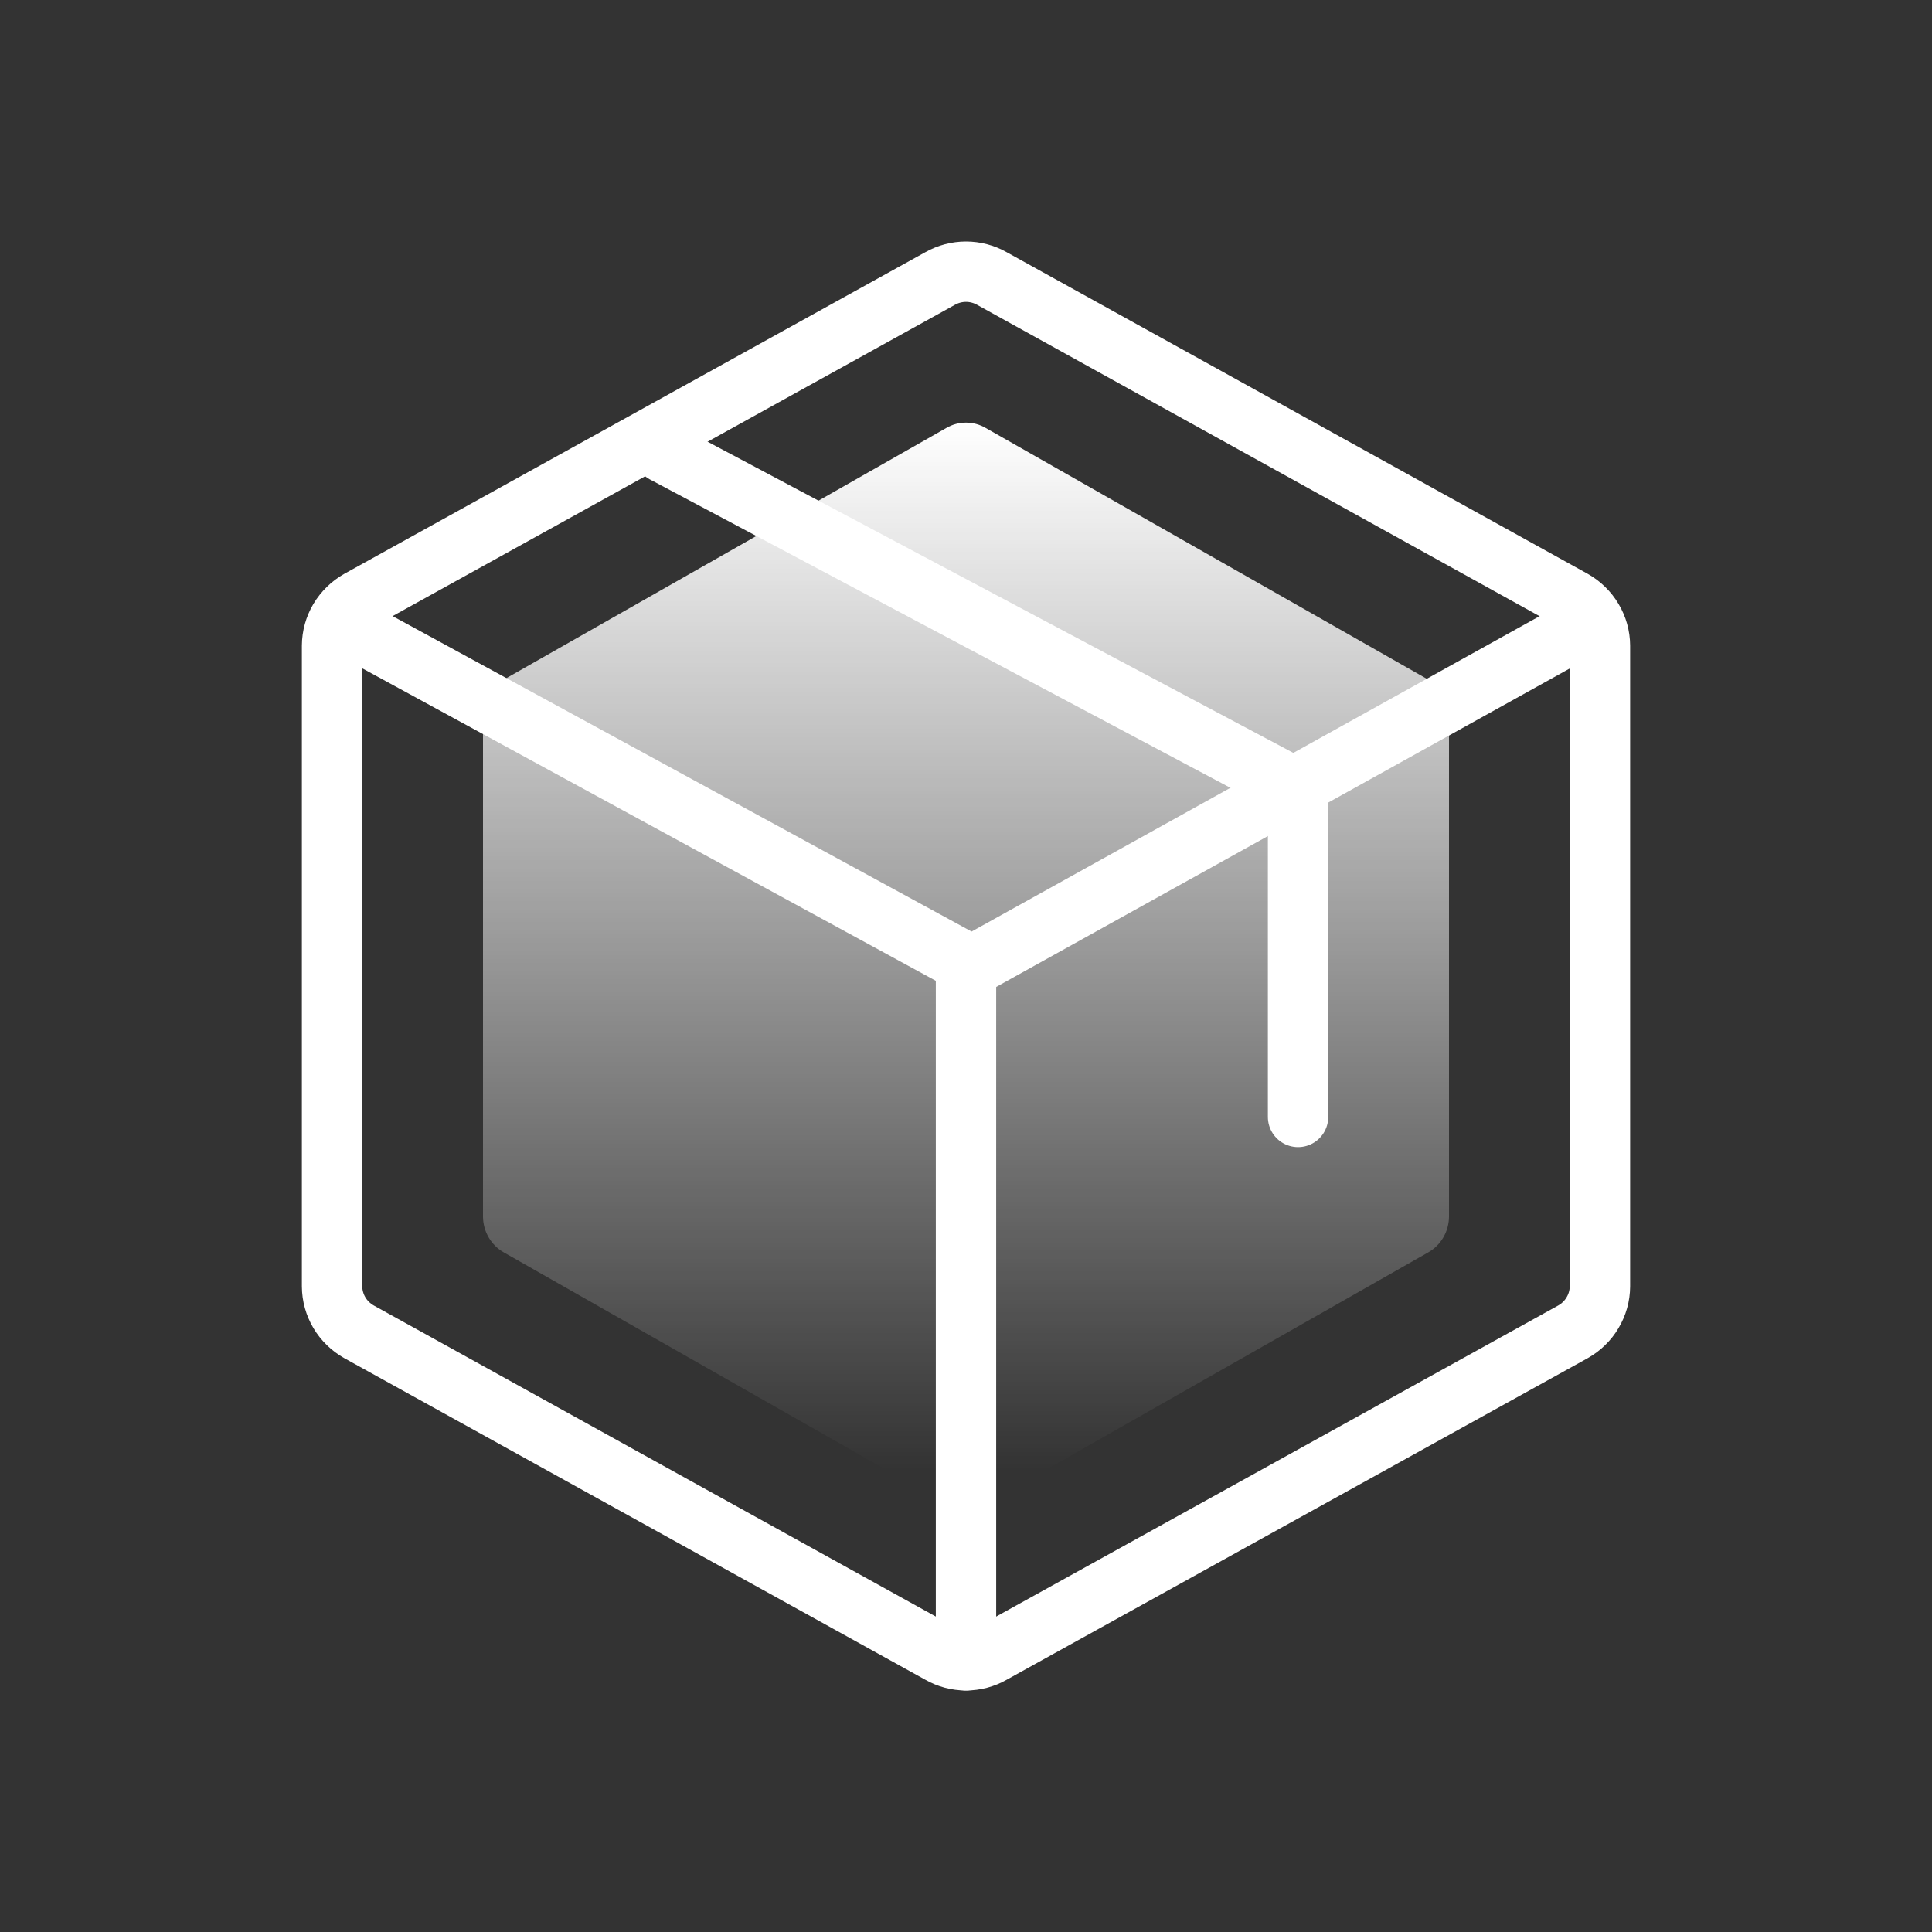
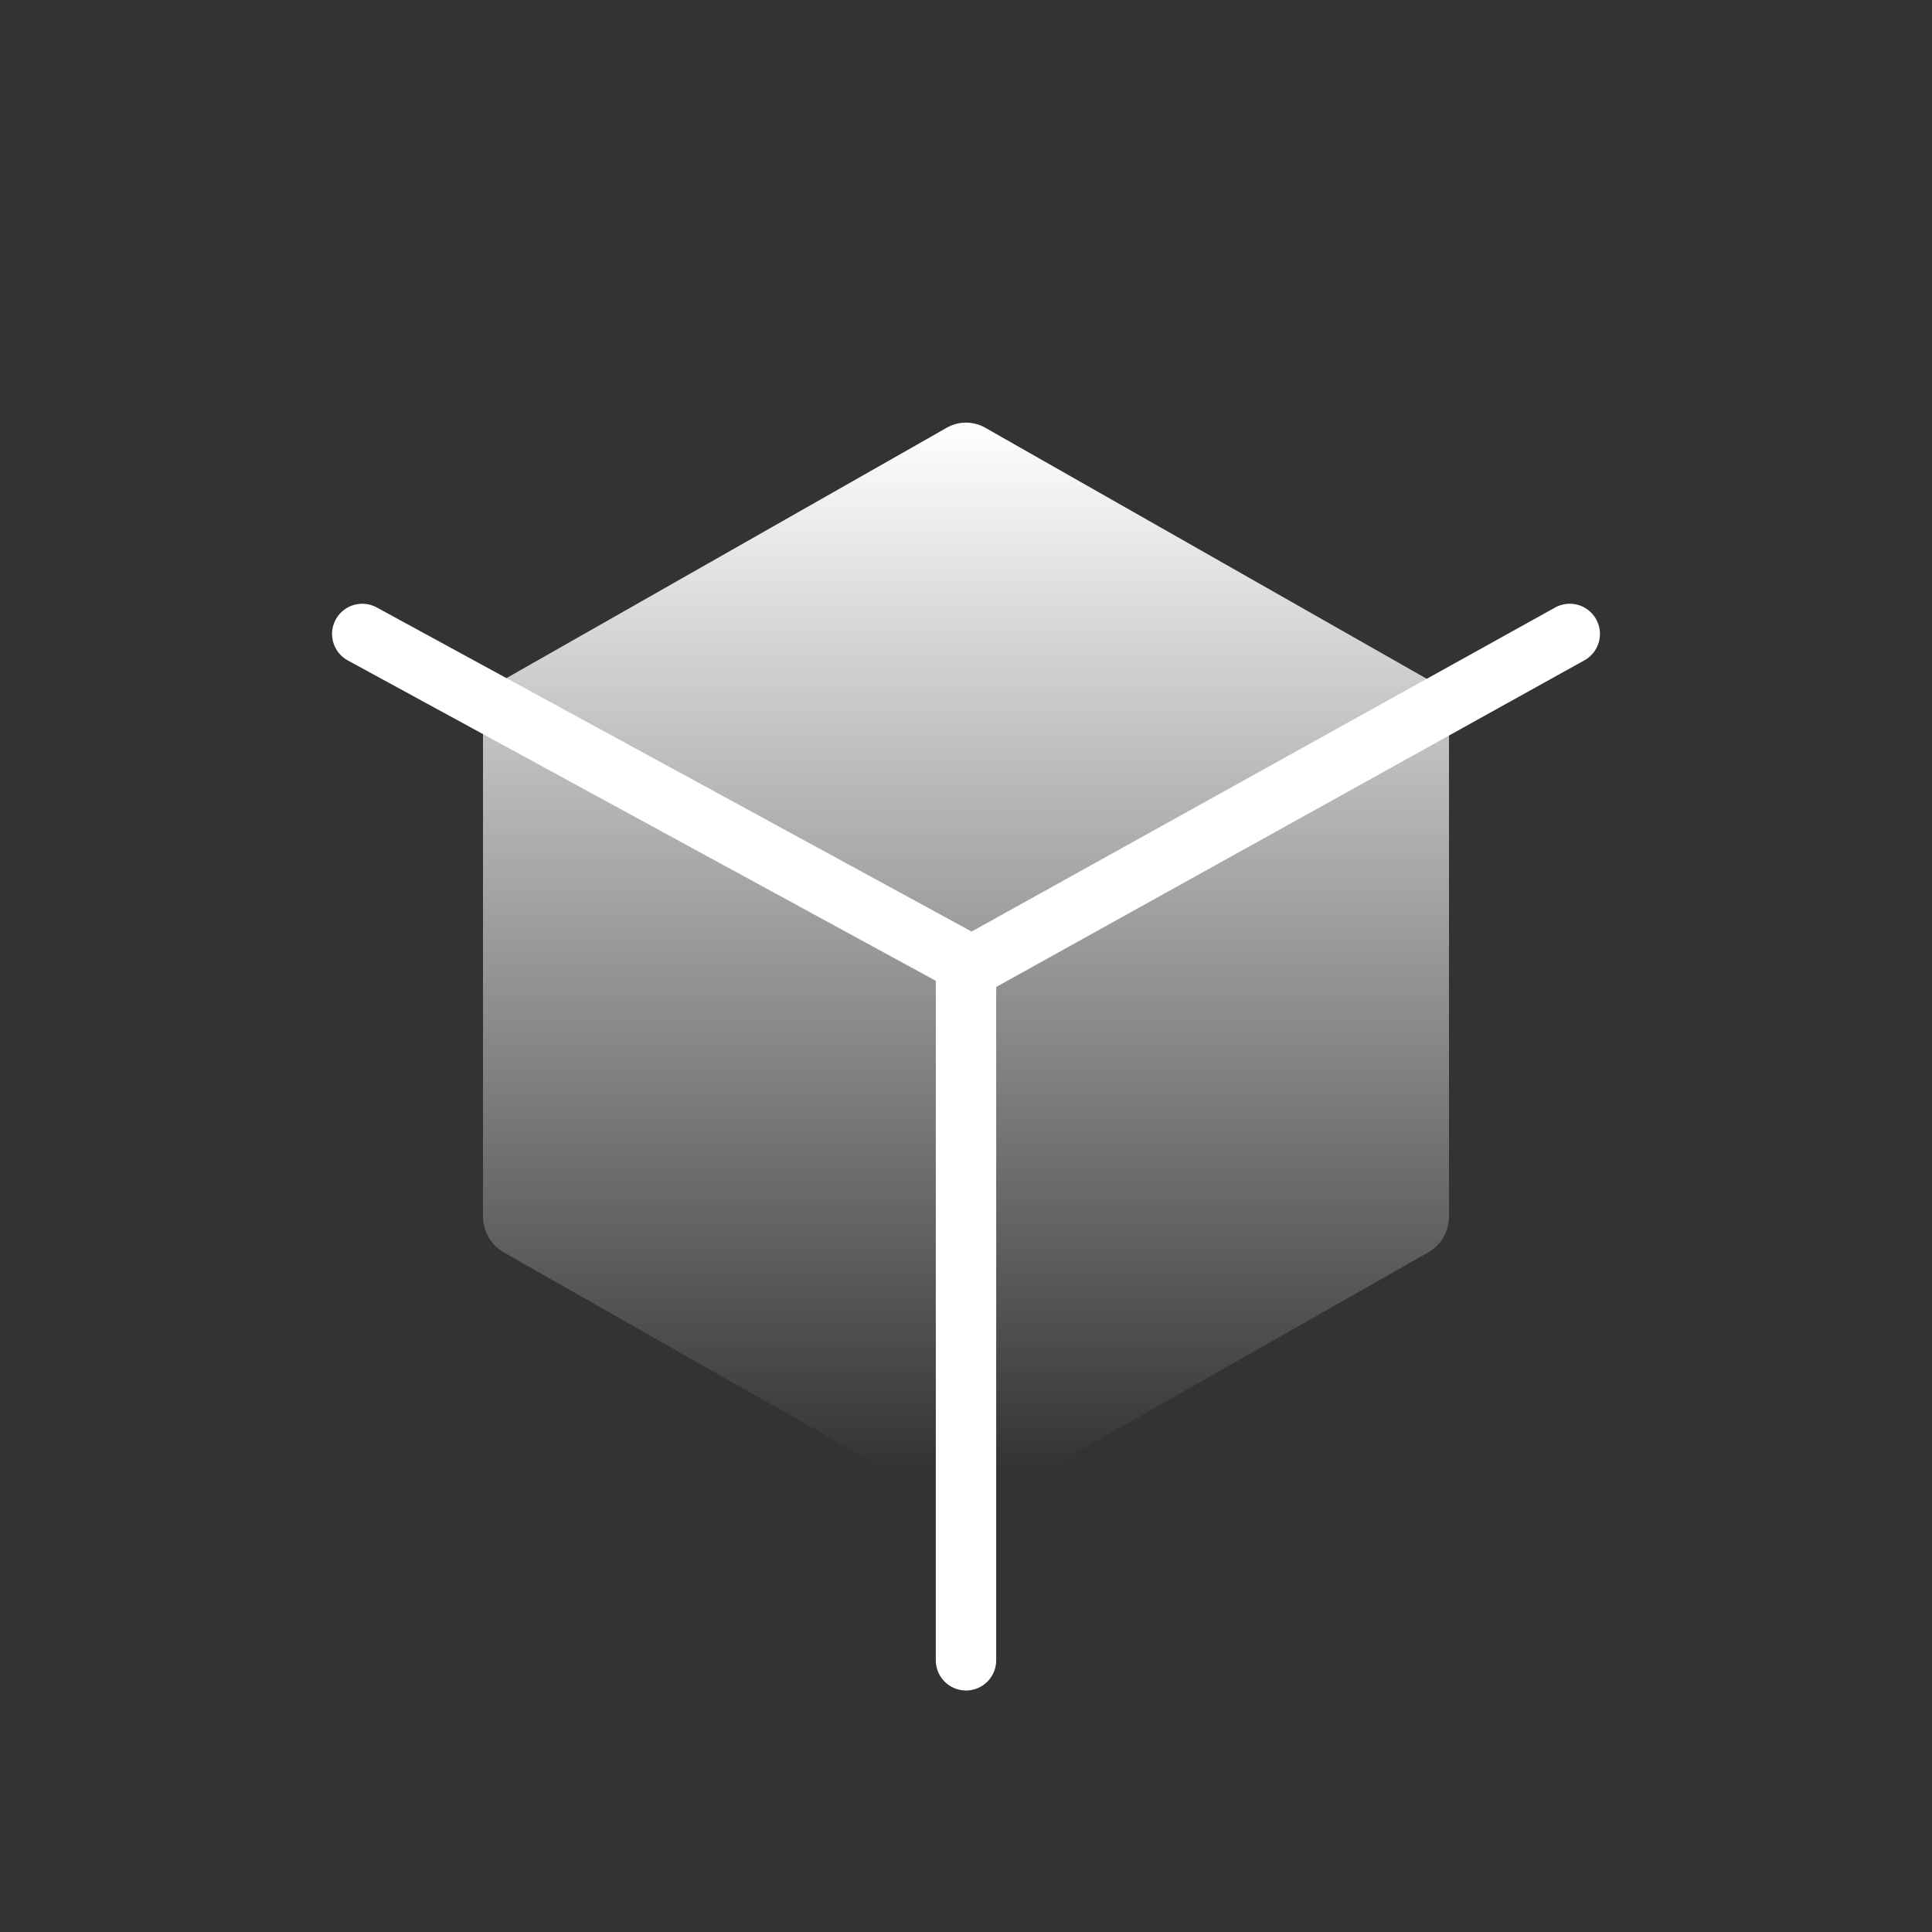
<svg xmlns="http://www.w3.org/2000/svg" width="32" height="32" viewBox="0 0 32 32" fill="none">
  <rect x="0" y="0" width="32" height="32" fill="#333333" stroke="none" />
  <path d="M24 20.153V11.847C23.999 11.727 23.967 11.61 23.907 11.506C23.848 11.403 23.762 11.317 23.658 11.258L16.325 7.088C16.226 7.03 16.114 7 16 7C15.886 7 15.774 7.03 15.675 7.088L8.342 11.258C8.238 11.317 8.153 11.403 8.093 11.506C8.033 11.61 8.001 11.727 8 11.847V20.153C8.001 20.273 8.033 20.39 8.093 20.494C8.153 20.597 8.238 20.683 8.342 20.742L15.675 24.912C15.774 24.97 15.886 25 16 25C16.114 25 16.226 24.97 16.325 24.912L23.658 20.742C23.762 20.683 23.848 20.597 23.907 20.494C23.967 20.39 23.999 20.273 24 20.153V20.153Z" fill="url(#paint0_linear_1621_11588)" />
-   <path d="M26.5 21.306V10.694C26.499 10.54 26.457 10.39 26.378 10.258C26.3 10.126 26.187 10.016 26.052 9.94L16.427 4.612C16.297 4.539 16.15 4.5 16 4.5C15.85 4.5 15.703 4.539 15.573 4.612L5.948 9.94C5.813 10.016 5.7 10.126 5.621 10.258C5.543 10.39 5.501 10.54 5.5 10.694V21.306C5.501 21.46 5.543 21.61 5.621 21.742C5.7 21.875 5.813 21.984 5.948 22.06L15.573 27.387C15.703 27.461 15.85 27.5 16 27.5C16.15 27.5 16.297 27.461 16.427 27.387L26.052 22.06C26.187 21.984 26.3 21.875 26.378 21.742C26.457 21.61 26.499 21.46 26.5 21.306V21.306Z" stroke="white" stroke-linecap="round" stroke-linejoin="round" />
-   <path d="M21.5 18.5V13.078L11 7.5" stroke="white" stroke-linecap="round" stroke-linejoin="round" />
  <path d="M26 10.5L16.095 16L6 10.5" stroke="white" stroke-linecap="round" stroke-linejoin="round" />
  <path d="M16 16V27.5" stroke="white" stroke-linecap="round" stroke-linejoin="round" />
  <defs>
    <linearGradient id="paint0_linear_1621_11588" x1="16" y1="7" x2="16" y2="24.357" gradientUnits="userSpaceOnUse">
      <stop stop-color="white" />
      <stop offset="1" stop-color="white" stop-opacity="0" />
    </linearGradient>
  </defs>
</svg>